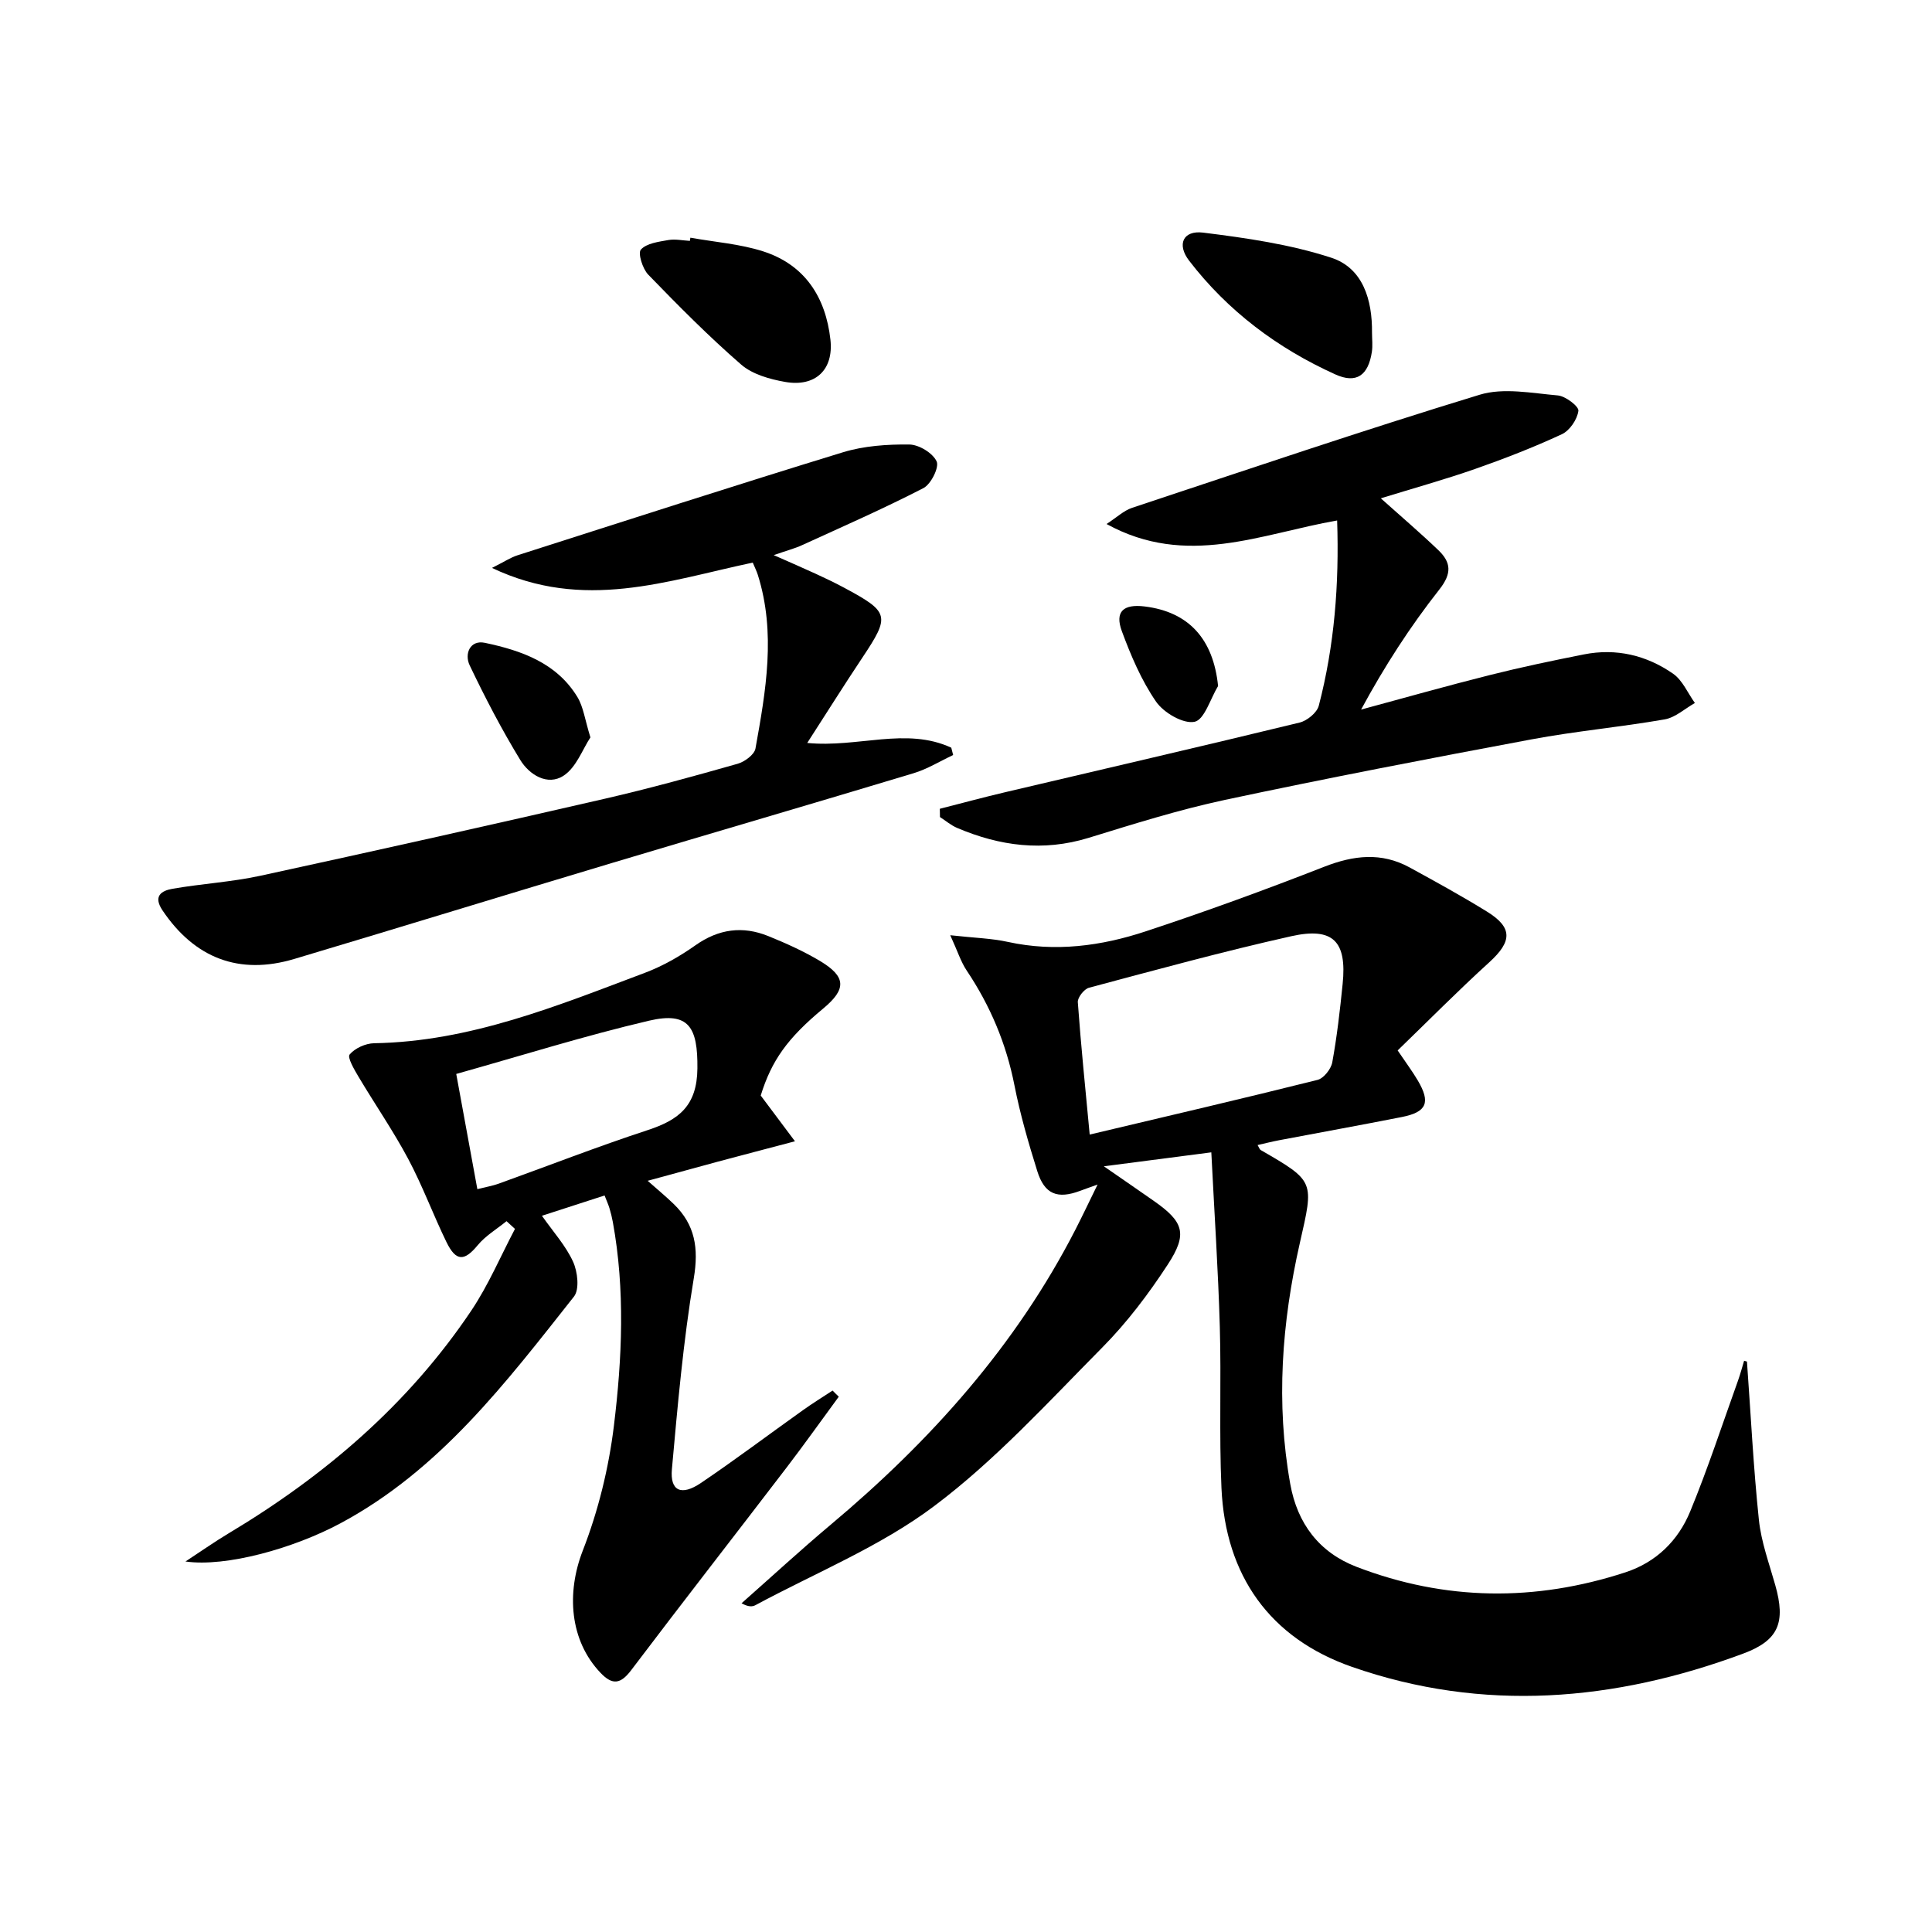
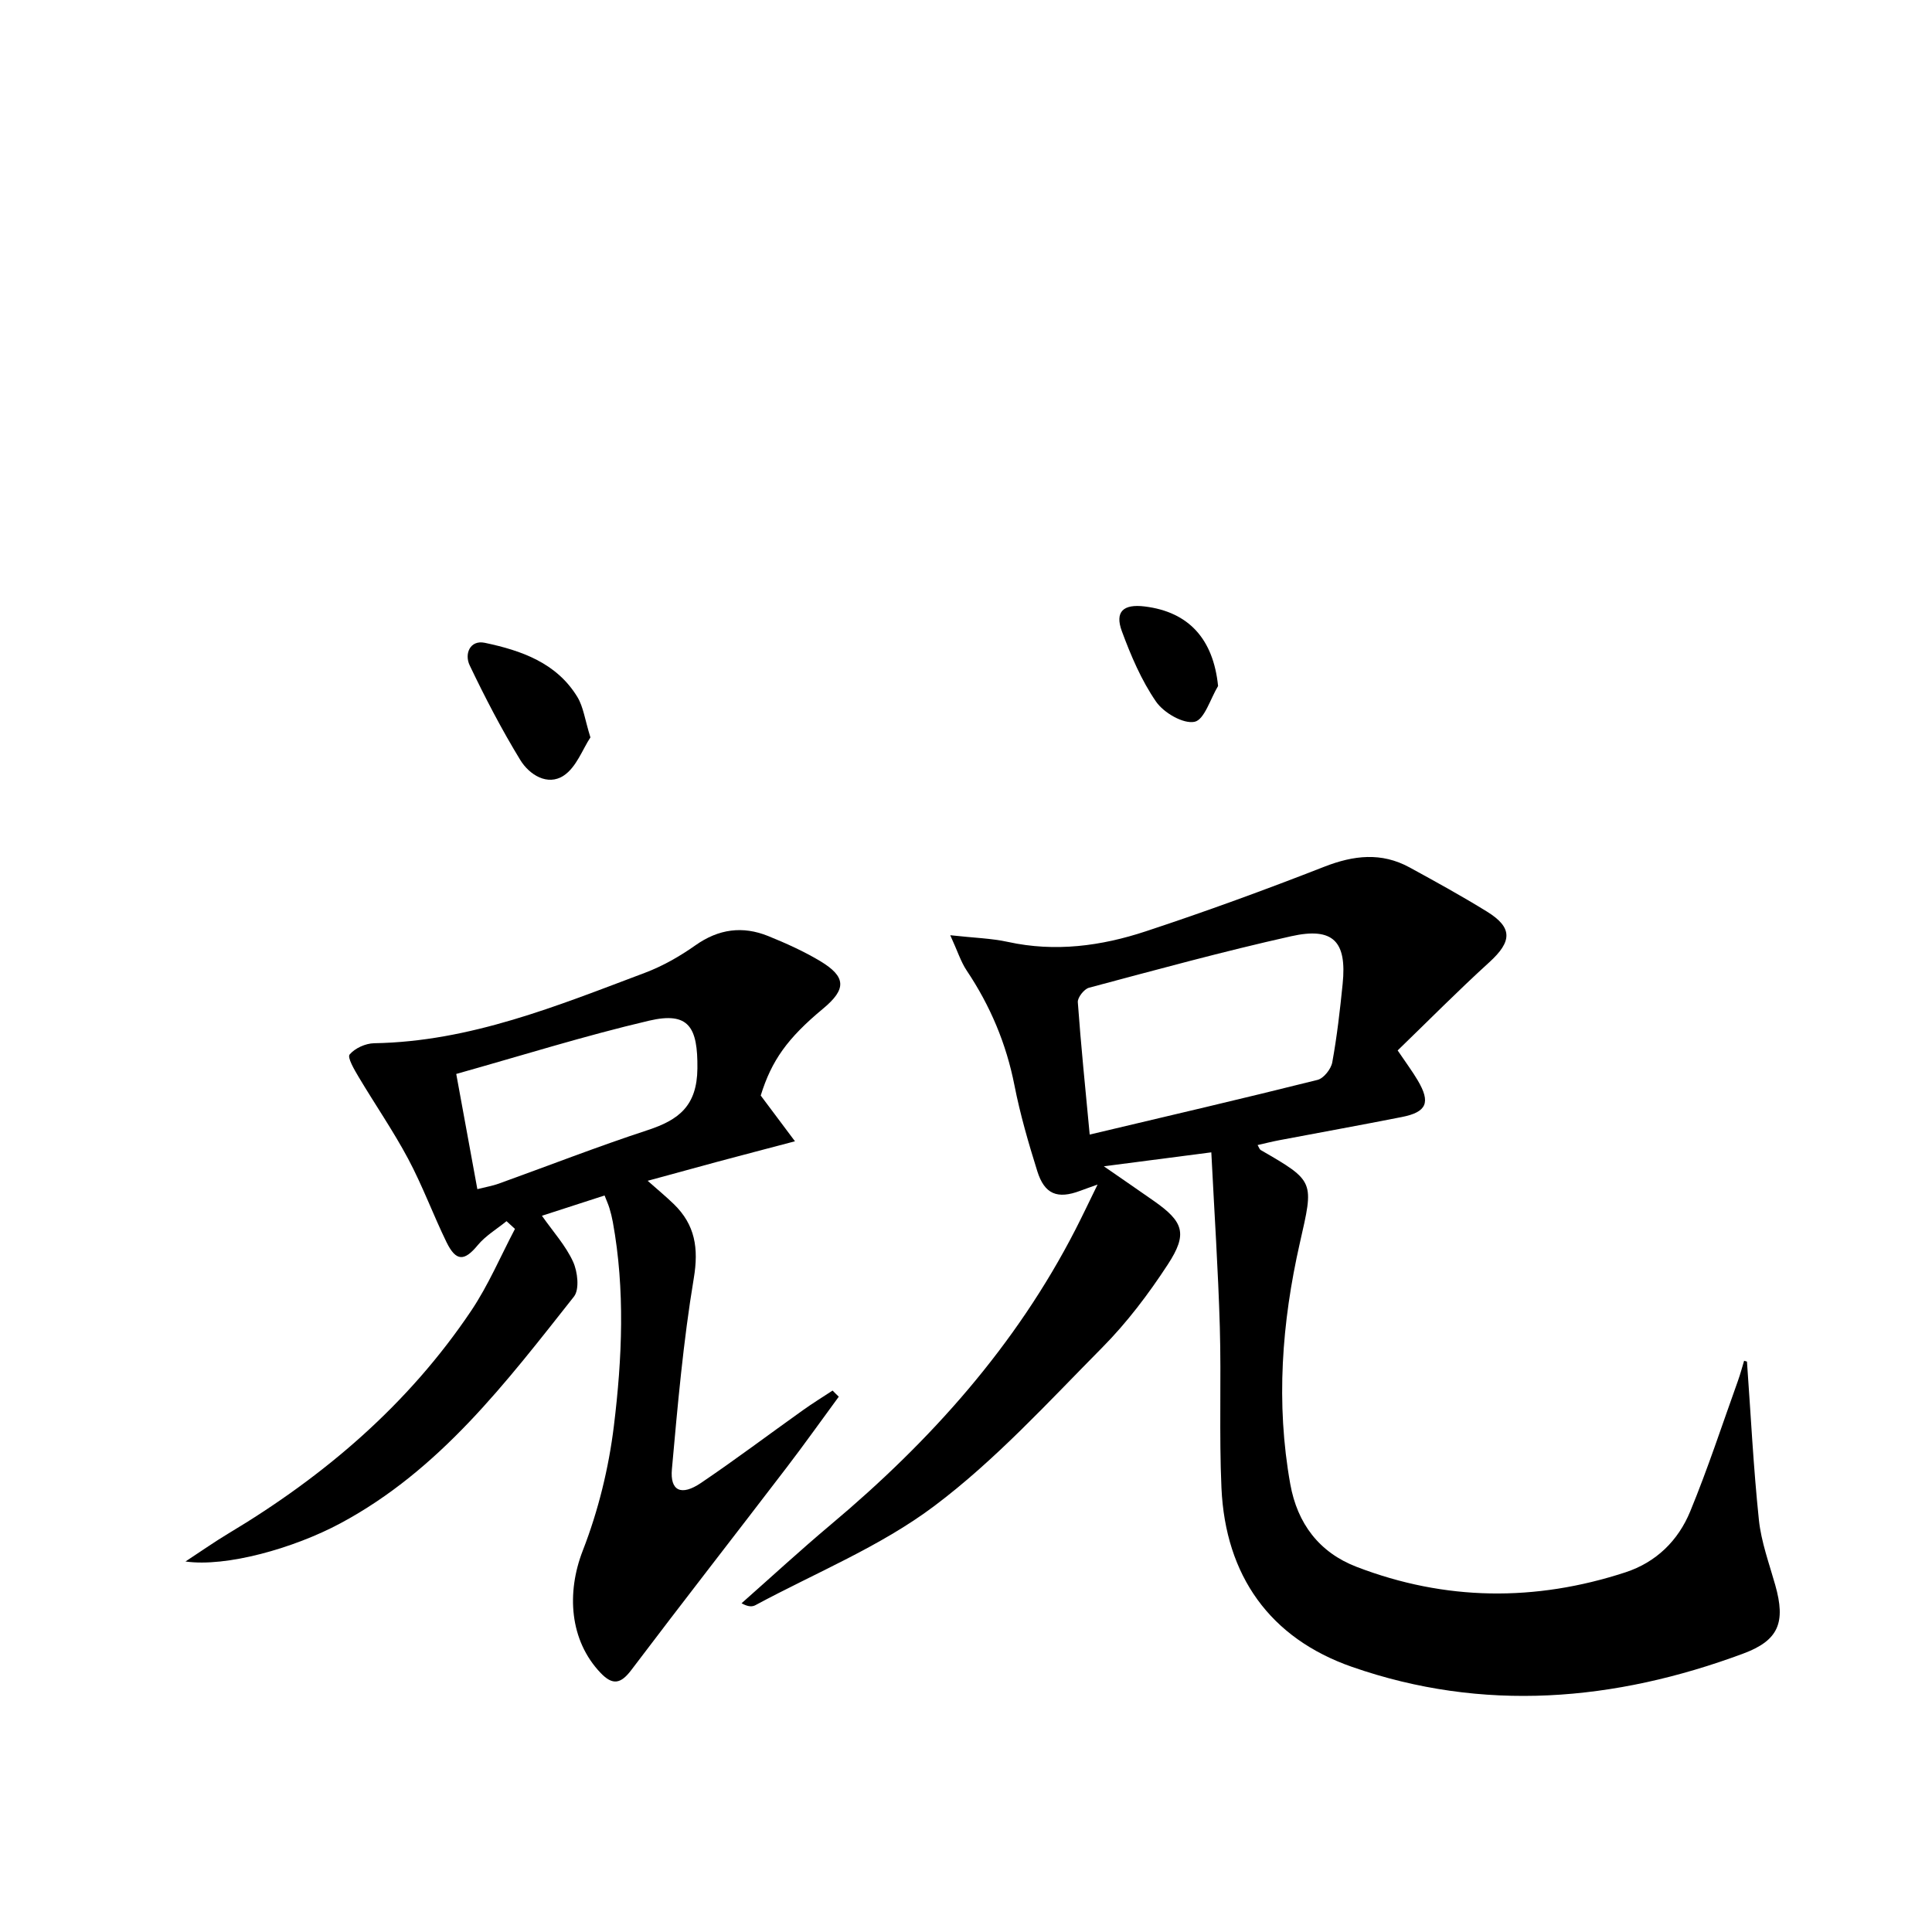
<svg xmlns="http://www.w3.org/2000/svg" enable-background="new 0 0 400 400" viewBox="0 0 400 400">
  <path d="m361.69 281.9c.79 10.93 1.33 21.89 2.47 32.78.48 4.57 2.13 9.03 3.39 13.5 2.18 7.71.74 11.44-6.64 14.18-26.66 9.91-53.85 12.21-80.99 2.75-16.99-5.92-26.21-18.88-27.03-37.04-.5-11.11-.02-22.25-.34-33.37-.34-11.72-1.12-23.42-1.76-36.12-7.99 1.04-14.46 1.88-22.25 2.89 4.01 2.77 7.15 4.93 10.28 7.12 6.23 4.35 7.14 6.81 2.96 13.21-3.98 6.1-8.46 12.03-13.57 17.19-11.23 11.34-22.12 23.31-34.8 32.83-11.16 8.39-24.55 13.8-36.98 20.5-.66.36-1.49.4-2.9-.38 6.17-5.45 12.22-11.03 18.52-16.32 20.61-17.3 38.28-37 50.64-61.11 1.43-2.8 2.78-5.64 4.55-9.26-1.7.61-2.66.94-3.61 1.3-4.7 1.76-7.37.72-8.87-4.07-1.83-5.85-3.55-11.77-4.73-17.78-1.7-8.64-5.01-16.47-9.88-23.75-1.22-1.82-1.89-4.01-3.41-7.32 4.93.55 8.52.63 11.97 1.39 9.76 2.13 19.29.85 28.51-2.2 12.43-4.1 24.75-8.6 36.95-13.37 6.09-2.38 11.83-3.04 17.65.13 5.4 2.95 10.8 5.92 16.03 9.15 5.38 3.32 5.22 6.19.5 10.49-6.48 5.89-12.64 12.13-18.98 18.26 1.79 2.65 3.07 4.36 4.15 6.19 2.72 4.59 1.89 6.58-3.3 7.6-8.46 1.67-16.95 3.2-25.42 4.81-1.46.28-2.89.64-4.43.99.3.5.4.89.64 1.03 11.3 6.52 11.01 6.45 8.11 19.24-3.74 16.48-4.99 33.16-1.98 49.94 1.46 8.13 5.97 14.14 13.73 17.12 18.37 7.06 36.98 7.23 55.64 1.14 6.4-2.09 10.95-6.59 13.43-12.62 3.66-8.88 6.65-18.04 9.9-27.09.48-1.34.84-2.73 1.26-4.1.2.05.4.11.59.17zm-136.08-47c16.32-3.87 31.78-7.47 47.17-11.32 1.28-.32 2.79-2.24 3.05-3.62.98-5.37 1.6-10.81 2.15-16.25.9-8.82-1.96-11.82-10.67-9.87-14.04 3.14-27.94 6.95-41.85 10.66-1 .27-2.38 2.02-2.31 2.99.64 8.89 1.55 17.76 2.46 27.41z" />
  <path d="m173.66 289.17c-3.59 4.88-7.1 9.83-10.78 14.64-10.71 14.01-21.56 27.91-32.19 41.97-2.19 2.89-3.87 3.17-6.34.58-6.44-6.74-7.09-16.6-3.69-25.33 3.2-8.22 5.37-17.06 6.44-25.82 1.71-13.99 2.34-28.15-.22-42.2-.18-.98-.42-1.95-.71-2.9-.23-.75-.56-1.48-1-2.6-4.27 1.38-8.34 2.7-12.97 4.2 2.36 3.36 4.94 6.2 6.45 9.52.95 2.07 1.36 5.74.17 7.23-14.03 17.74-27.73 35.88-48.33 46.92-9.7 5.2-23.68 9.11-32.09 7.91 3.52-2.31 6.12-4.14 8.84-5.77 19.96-11.94 37.31-26.76 50.34-46.18 3.54-5.28 6.06-11.25 9.04-16.91-.58-.53-1.17-1.07-1.75-1.6-2.01 1.64-4.34 3.01-5.96 4.97-2.76 3.35-4.49 3.43-6.48-.65-2.76-5.68-4.95-11.64-7.91-17.2-3.11-5.83-6.89-11.31-10.28-17-.88-1.48-2.37-4.02-1.85-4.63 1.1-1.31 3.3-2.3 5.07-2.33 19.88-.33 37.9-7.75 56.06-14.58 3.69-1.39 7.24-3.42 10.47-5.7 4.8-3.39 9.77-4.05 15.06-1.91 3.68 1.49 7.34 3.14 10.74 5.17 5.43 3.26 5.48 5.82.64 9.84-7.42 6.16-10.69 10.77-12.93 18.01 2.26 3.03 4.41 5.89 7.09 9.47-6.33 1.67-11.12 2.92-15.9 4.2-4.64 1.25-9.27 2.53-14.6 3.98 2.03 1.8 3.78 3.24 5.39 4.8 4.44 4.3 5.2 9.14 4.16 15.39-2.18 13.06-3.34 26.31-4.53 39.52-.41 4.51 1.94 5.6 6 2.86 7.16-4.84 14.07-10.05 21.12-15.07 2-1.43 4.09-2.72 6.15-4.07.42.44.85.86 1.28 1.27zm-74.83-42.97c1.9-.48 3.19-.69 4.4-1.13 10.3-3.71 20.5-7.69 30.89-11.1 6.44-2.11 10.19-5.03 10.27-12.75.09-8.56-1.77-11.82-10-9.9-13.33 3.12-26.43 7.24-39.93 11.03 1.51 8.23 2.88 15.71 4.37 23.85z" />
-   <path d="m155.85 116.48c-17.75 3.76-35 10.14-53.99 1.1 2.52-1.26 3.84-2.15 5.3-2.62 22.43-7.17 44.85-14.42 67.36-21.32 4.35-1.33 9.15-1.66 13.73-1.61 2 .02 4.87 1.76 5.67 3.5.57 1.22-1.17 4.72-2.74 5.53-8.23 4.24-16.72 7.97-25.15 11.82-1.48.68-3.08 1.09-5.84 2.05 3.54 1.57 6.15 2.69 8.73 3.88 1.96.9 3.91 1.83 5.81 2.85 9.46 5.08 9.6 5.81 3.78 14.55-3.75 5.62-7.34 11.35-11.38 17.61 10.54 1.03 20.46-3.35 29.82.98.13.51.26 1.01.39 1.52-2.73 1.28-5.35 2.91-8.2 3.77-20.8 6.28-41.66 12.35-62.47 18.59-21.93 6.57-43.81 13.31-65.74 19.86-11.41 3.41-20.62-.16-27.27-10.03-1.99-2.95-.3-4.09 2.06-4.5 6.05-1.05 12.23-1.4 18.22-2.7 23.82-5.17 47.61-10.5 71.36-15.96 9.21-2.12 18.33-4.64 27.42-7.22 1.45-.41 3.46-1.89 3.69-3.15 2.15-11.95 4.28-23.95.48-35.99-.24-.75-.61-1.48-1.04-2.51z" />
-   <path d="m285.88 103.17c4.32 3.87 8.23 7.2 11.93 10.75 2.61 2.51 2.83 4.78.2 8.12-6.05 7.68-11.38 15.93-16.21 24.87 8.89-2.4 17.74-4.91 26.67-7.15 6.43-1.62 12.94-2.98 19.45-4.27 6.69-1.33 12.97.17 18.47 3.99 1.96 1.36 3.04 4.01 4.52 6.07-2.08 1.17-4.04 3-6.25 3.39-9.16 1.6-18.45 2.43-27.58 4.14-21.19 3.96-42.36 8.03-63.43 12.52-9.55 2.04-18.92 4.99-28.27 7.87-9.42 2.89-18.39 1.7-27.22-2.06-1.27-.54-2.37-1.49-3.55-2.25-.01-.57-.02-1.14-.03-1.71 4.48-1.14 8.94-2.35 13.44-3.41 20.35-4.8 40.73-9.5 61.05-14.44 1.56-.38 3.6-2.05 3.97-3.49 3.24-12.44 4.24-25.13 3.8-38.35-15.79 2.75-31.16 9.85-47.74.73 2.14-1.39 3.56-2.77 5.26-3.34 23.95-7.95 47.85-16.06 71.98-23.42 4.94-1.51 10.8-.33 16.19.14 1.6.14 4.39 2.28 4.26 3.19-.24 1.78-1.79 4.08-3.42 4.84-5.86 2.72-11.91 5.07-18.02 7.21-6.25 2.18-12.65 3.96-19.47 6.06z" />
-   <path d="m142.94 49.21c5.03.91 10.23 1.28 15.06 2.83 8.65 2.78 12.95 9.51 13.93 18.27.7 6.26-3.13 9.87-9.39 8.76-3.17-.56-6.75-1.56-9.08-3.58-6.74-5.85-13.04-12.22-19.25-18.63-1.18-1.21-2.18-4.47-1.52-5.19 1.19-1.31 3.66-1.61 5.67-1.97 1.44-.25 2.98.09 4.47.17.03-.22.07-.44.11-.66z" />
-   <path d="m284.06 68.87c0 1.33.17 2.68-.03 3.98-.74 4.86-3.18 6.66-7.58 4.66-11.94-5.4-22.25-13.11-30.27-23.56-2.57-3.35-1.24-6.3 2.91-5.79 8.94 1.11 18.02 2.42 26.54 5.2 6.58 2.15 8.5 8.76 8.43 15.51z" />
  <path d="m122.24 152.67c-1.61 2.42-2.91 6.2-5.56 7.93-3.32 2.17-7.09-.19-8.96-3.25-3.86-6.32-7.29-12.92-10.48-19.6-1.13-2.37.07-5.31 3.15-4.66 7.53 1.59 14.85 4.13 19.16 11.23 1.24 2.05 1.54 4.66 2.69 8.35z" />
  <path d="m252.19 142.03c-1.59 2.62-2.83 6.99-4.87 7.41-2.35.48-6.38-1.87-7.97-4.17-3.04-4.41-5.21-9.52-7.08-14.58-1.5-4.06.3-5.67 4.72-5.13 9.16 1.12 14.22 6.78 15.2 16.47z" />
</svg>